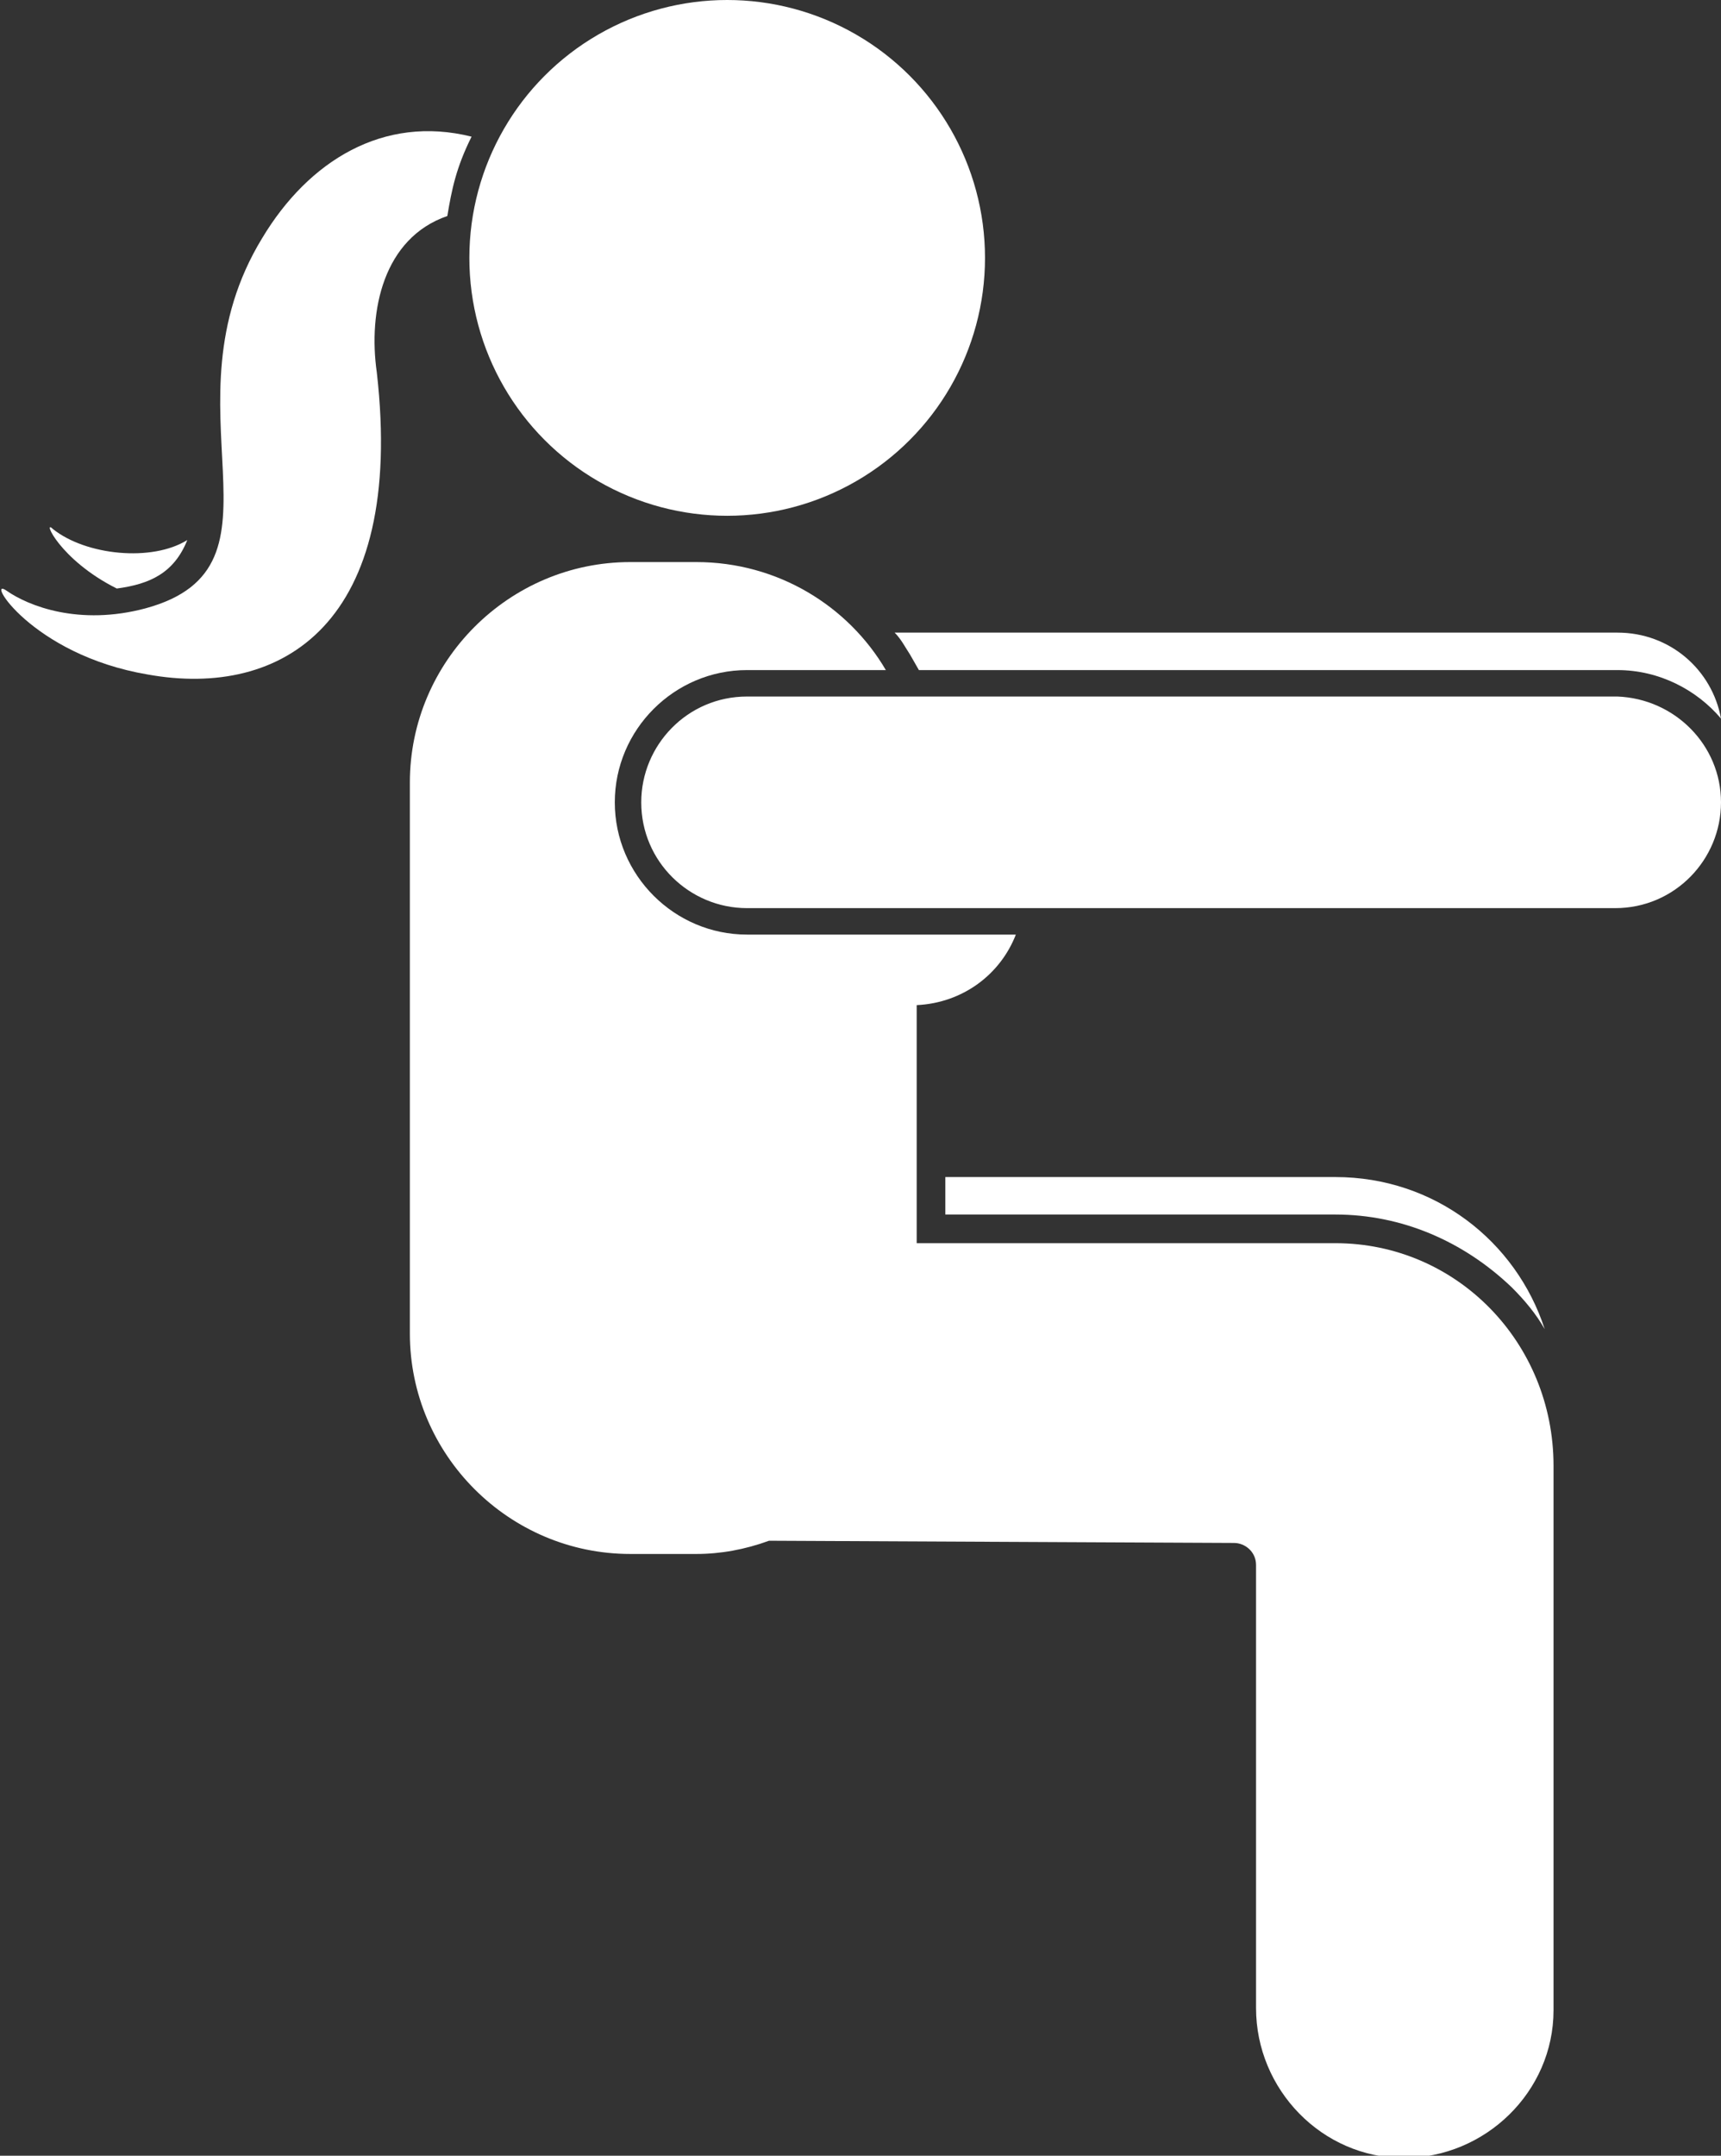
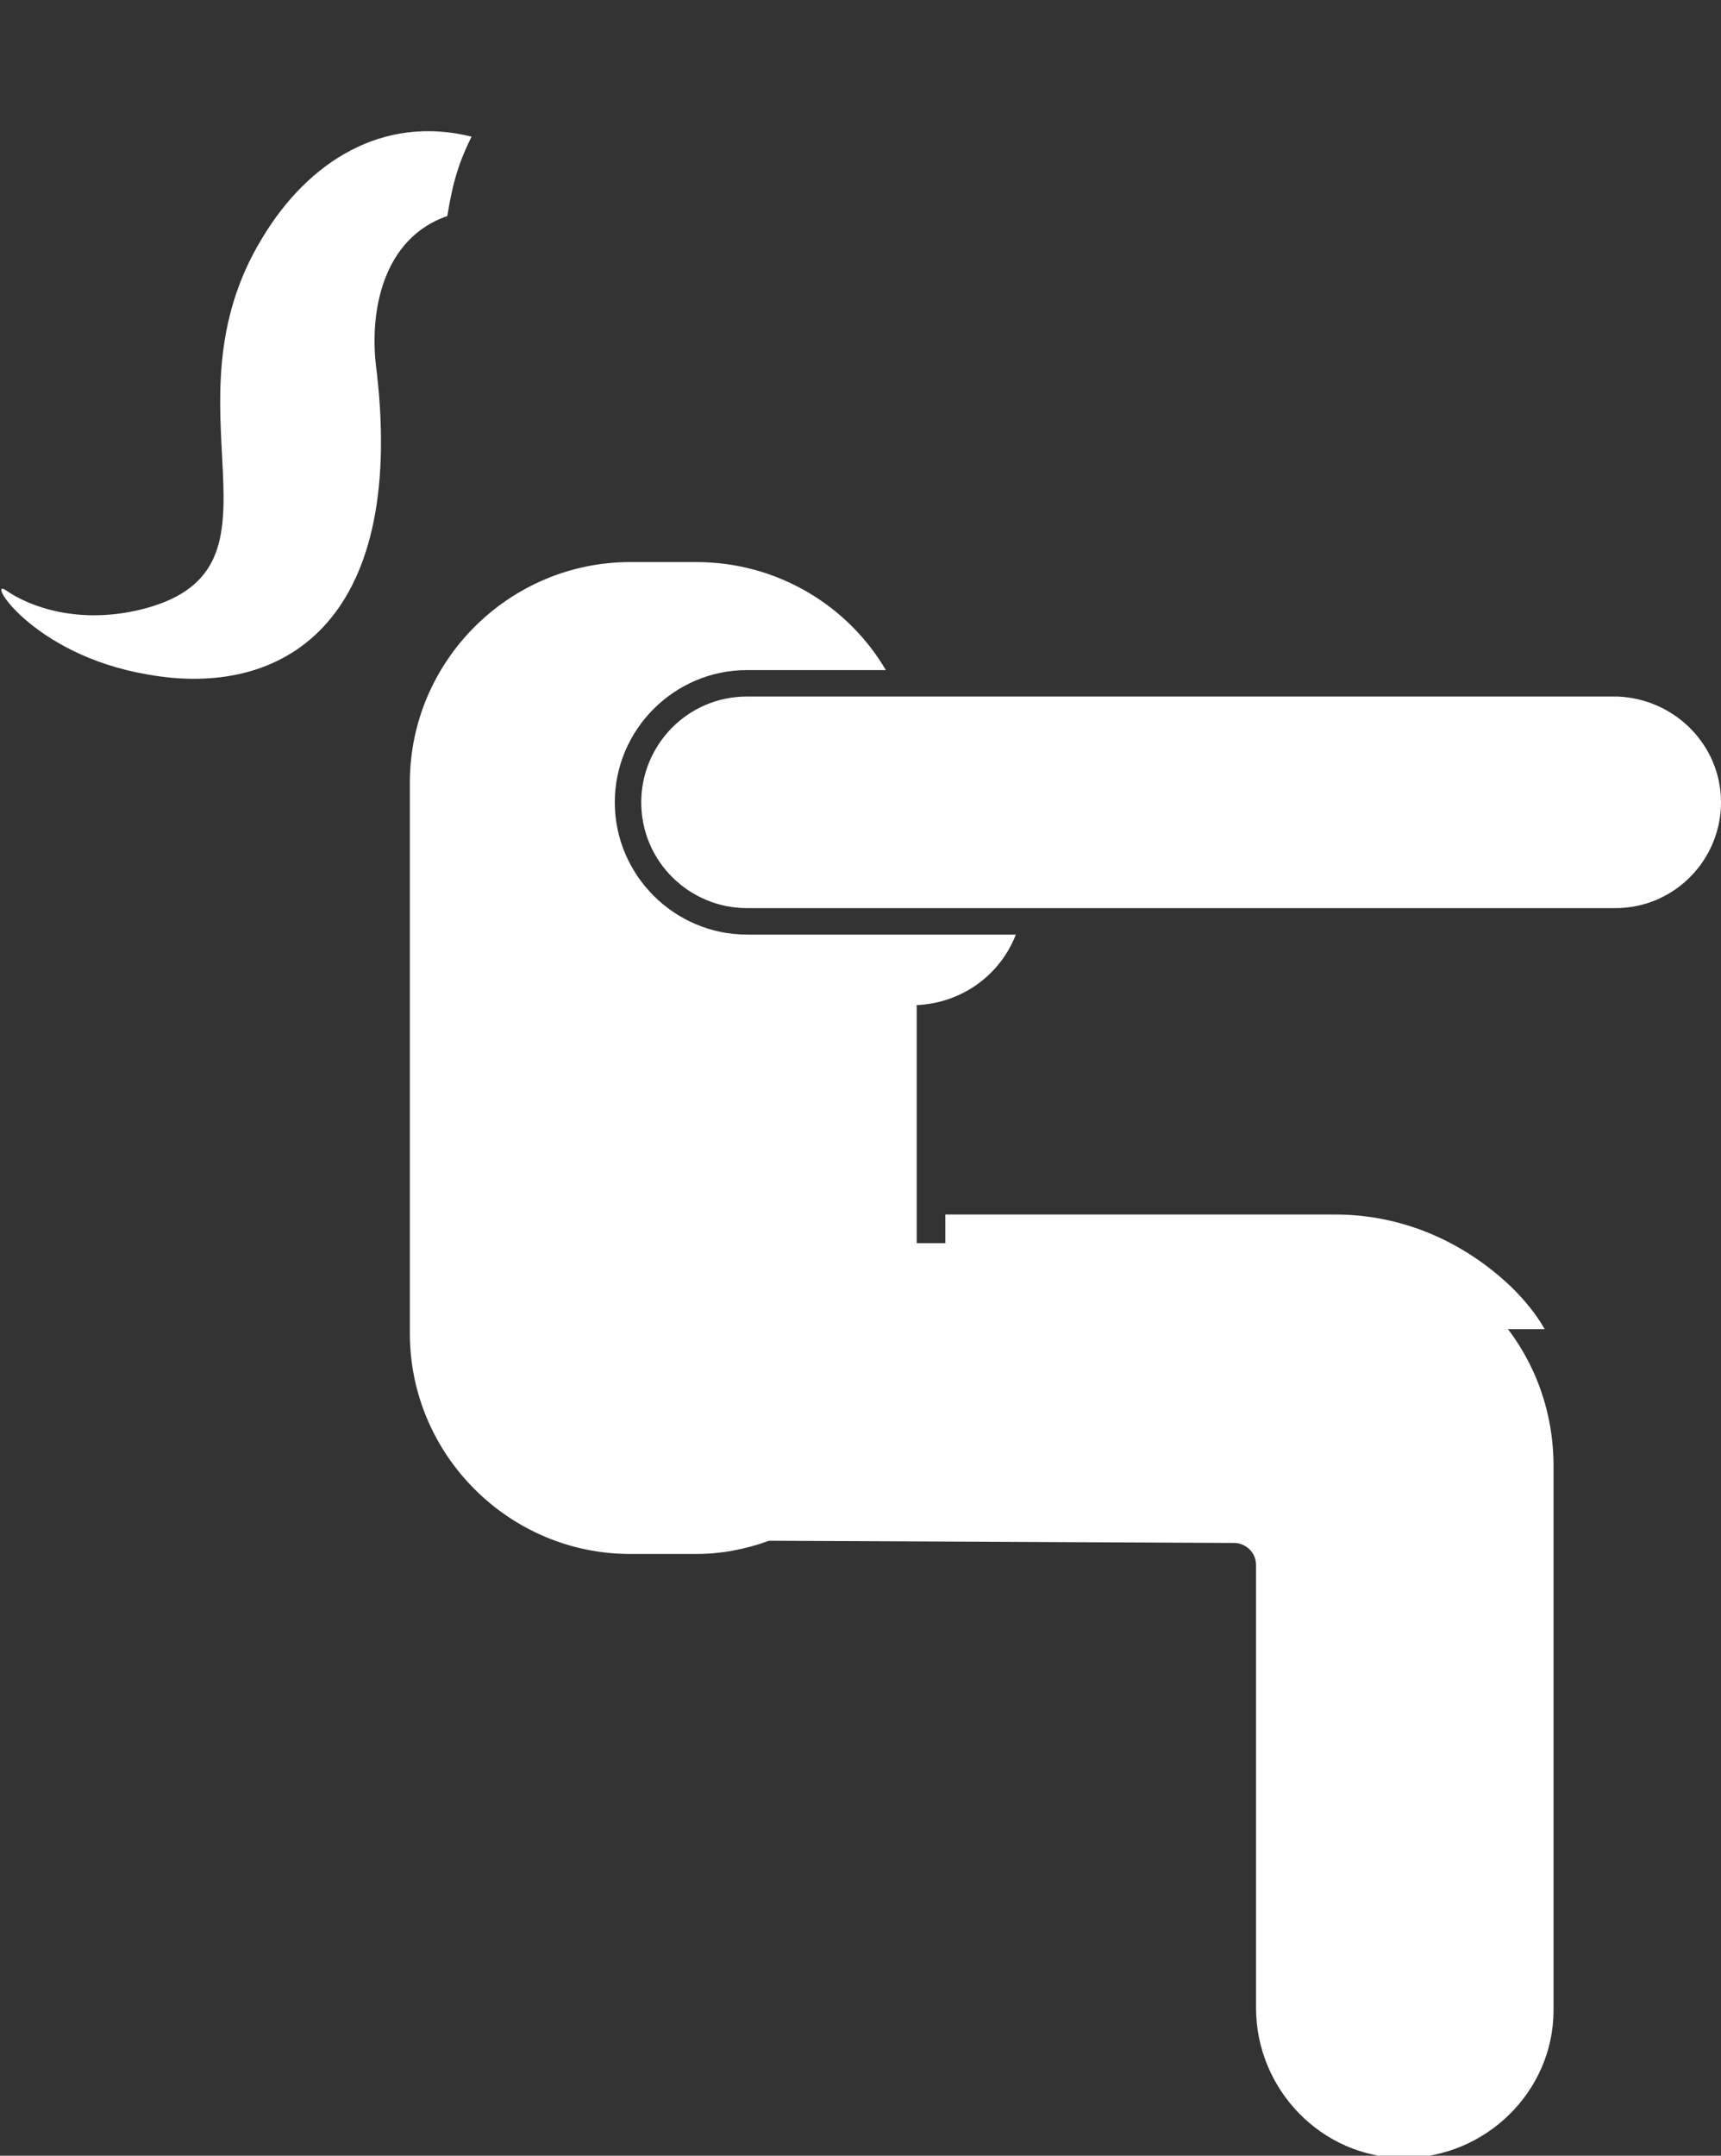
<svg xmlns="http://www.w3.org/2000/svg" version="1.1" id="Layer_1" x="0px" y="0px" viewBox="0 0 78.1 97.8" style="enable-background:new 0 0 78.1 97.8;" xml:space="preserve">
  <rect x="0" y="0" width="78.1" height="97.8" fill="#333333" stroke="none" />
  <style type="text/css">
	.st0{fill:#FFFFFF;}
</style>
  <g>
    <g>
-       <circle class="st0" cx="33" cy="11.7" r="11.7" />
-       <path class="st0" d="M5.3,26.7c1.5-0.2,2.6-0.7,3.2-2.2c-1.6,1-4.6,0.7-6.1-0.5C1.9,23.5,2.7,25.4,5.3,26.7z" />
      <path class="st0" d="M20.3,9.8c0.2-1.2,0.4-2.2,1.1-3.6c-4-1-7.4,1.1-9.5,4.6c-4.7,7.7,1.7,14.9-5.3,16.8c-3,0.8-5.3-0.1-6.3-0.8    c-1-0.7,1.1,2.9,6.4,3.8c6.1,1.1,11.7-2.3,10.4-13.7C16.7,14.1,17.4,10.8,20.3,9.8z" />
    </g>
    <path class="st0" d="M78.1,36.4L78.1,36.4c0,2.6-2.1,4.8-4.8,4.8H33.9c-2.6,0-4.8-2.1-4.8-4.8l0,0c0-2.6,2.1-4.8,4.8-4.8h39.5   C76,31.7,78.1,33.8,78.1,36.4z" />
-     <path class="st0" d="M42.9,55.1h17.7c3,0,5.8,1.2,8,3.3c0.6,0.6,1.1,1.2,1.5,1.9c-1.3-4-5-6.9-9.5-6.9H42.9V55.1z" />
-     <path class="st0" d="M41.7,30.4h31.7c1.9,0,3.6,0.9,4.7,2.2c-0.4-2.2-2.3-3.9-4.7-3.9H40.6c0.3,0.3,0.5,0.7,0.7,1L41.7,30.4z" />
+     <path class="st0" d="M42.9,55.1h17.7c3,0,5.8,1.2,8,3.3c0.6,0.6,1.1,1.2,1.5,1.9H42.9V55.1z" />
    <path class="st0" d="M60.6,56.4h-19v-4c0,0,0,0,0,0v-6.8c2.1-0.1,3.8-1.4,4.5-3.2H33.9c-3.3,0-6-2.7-6-6v0v0c0-3.3,2.7-6,6-6h6.3   c-1.7-2.9-4.9-4.9-8.6-4.9h-3c-5.5,0-10,4.5-10,10v25c0,5.5,4.5,10,10,10h3c1.1,0,2.2-0.2,3.3-0.6L56,70c0.5,0,1,0.4,1,1l0,20.1   c0,3.7,3,6.8,6.7,6.8c3.7,0,6.8-3,6.8-6.7l0-24.7C70.5,60.9,66.1,56.4,60.6,56.4z" />
  </g>
</svg>